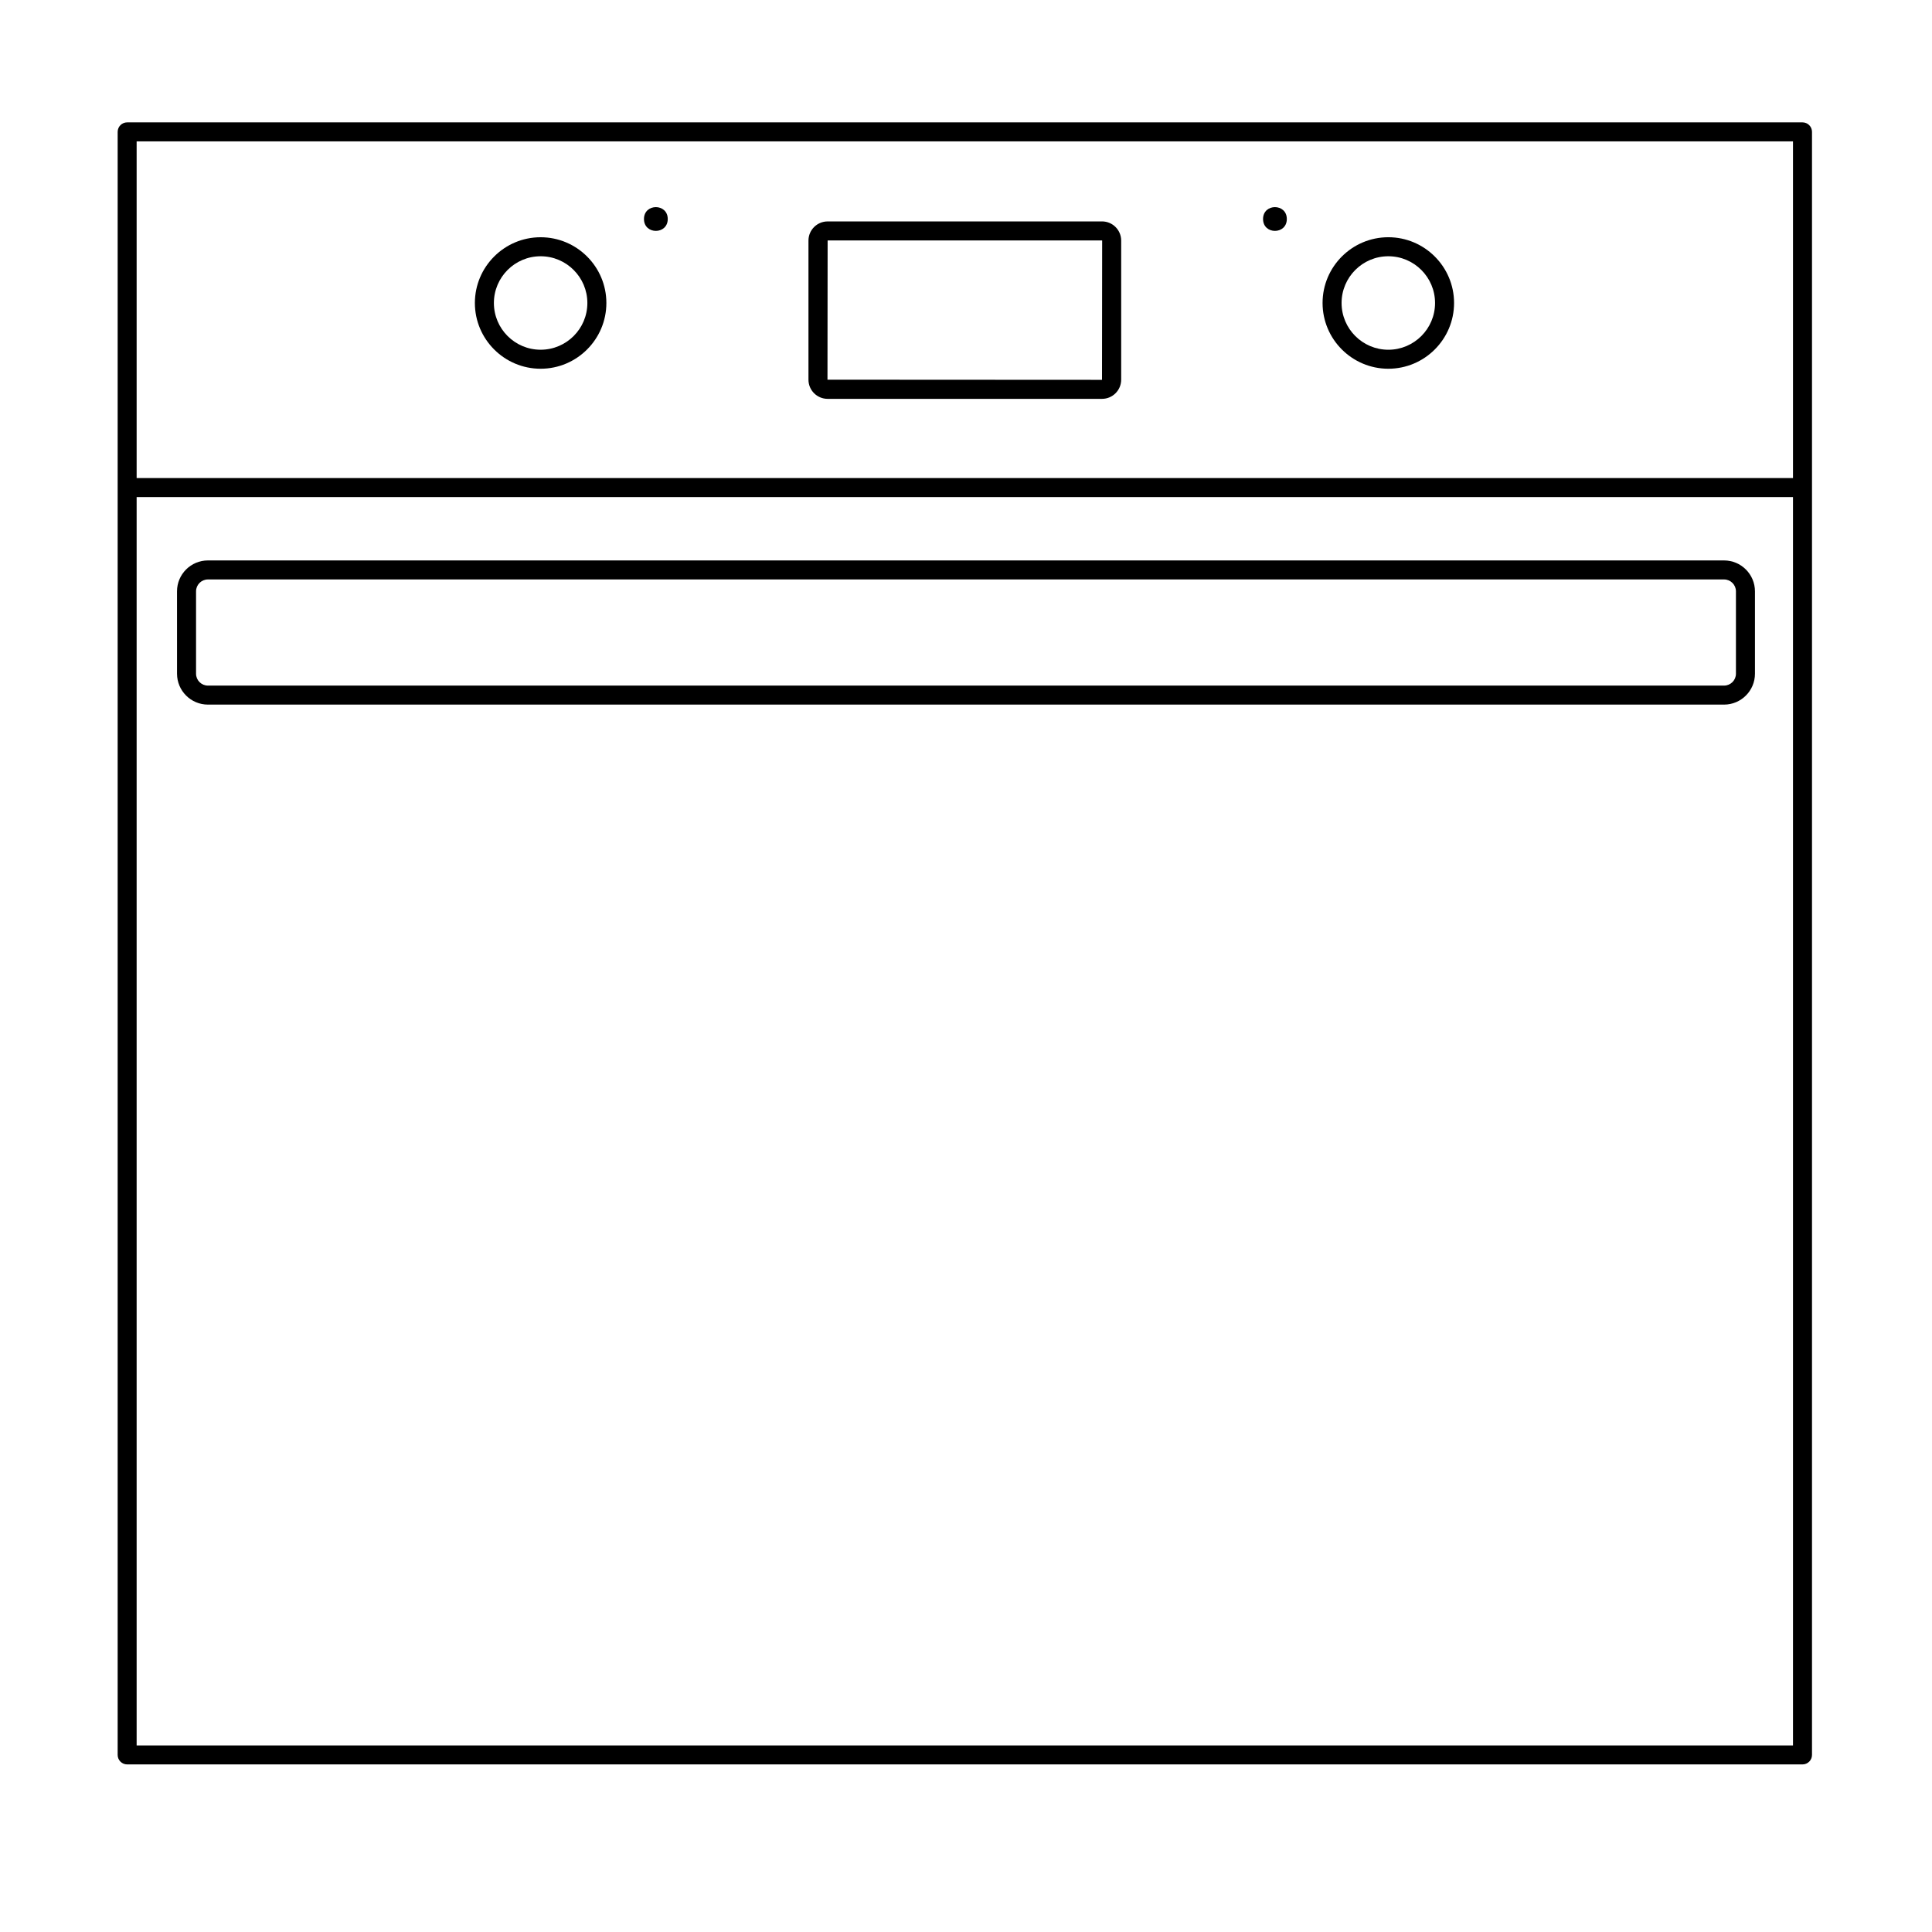
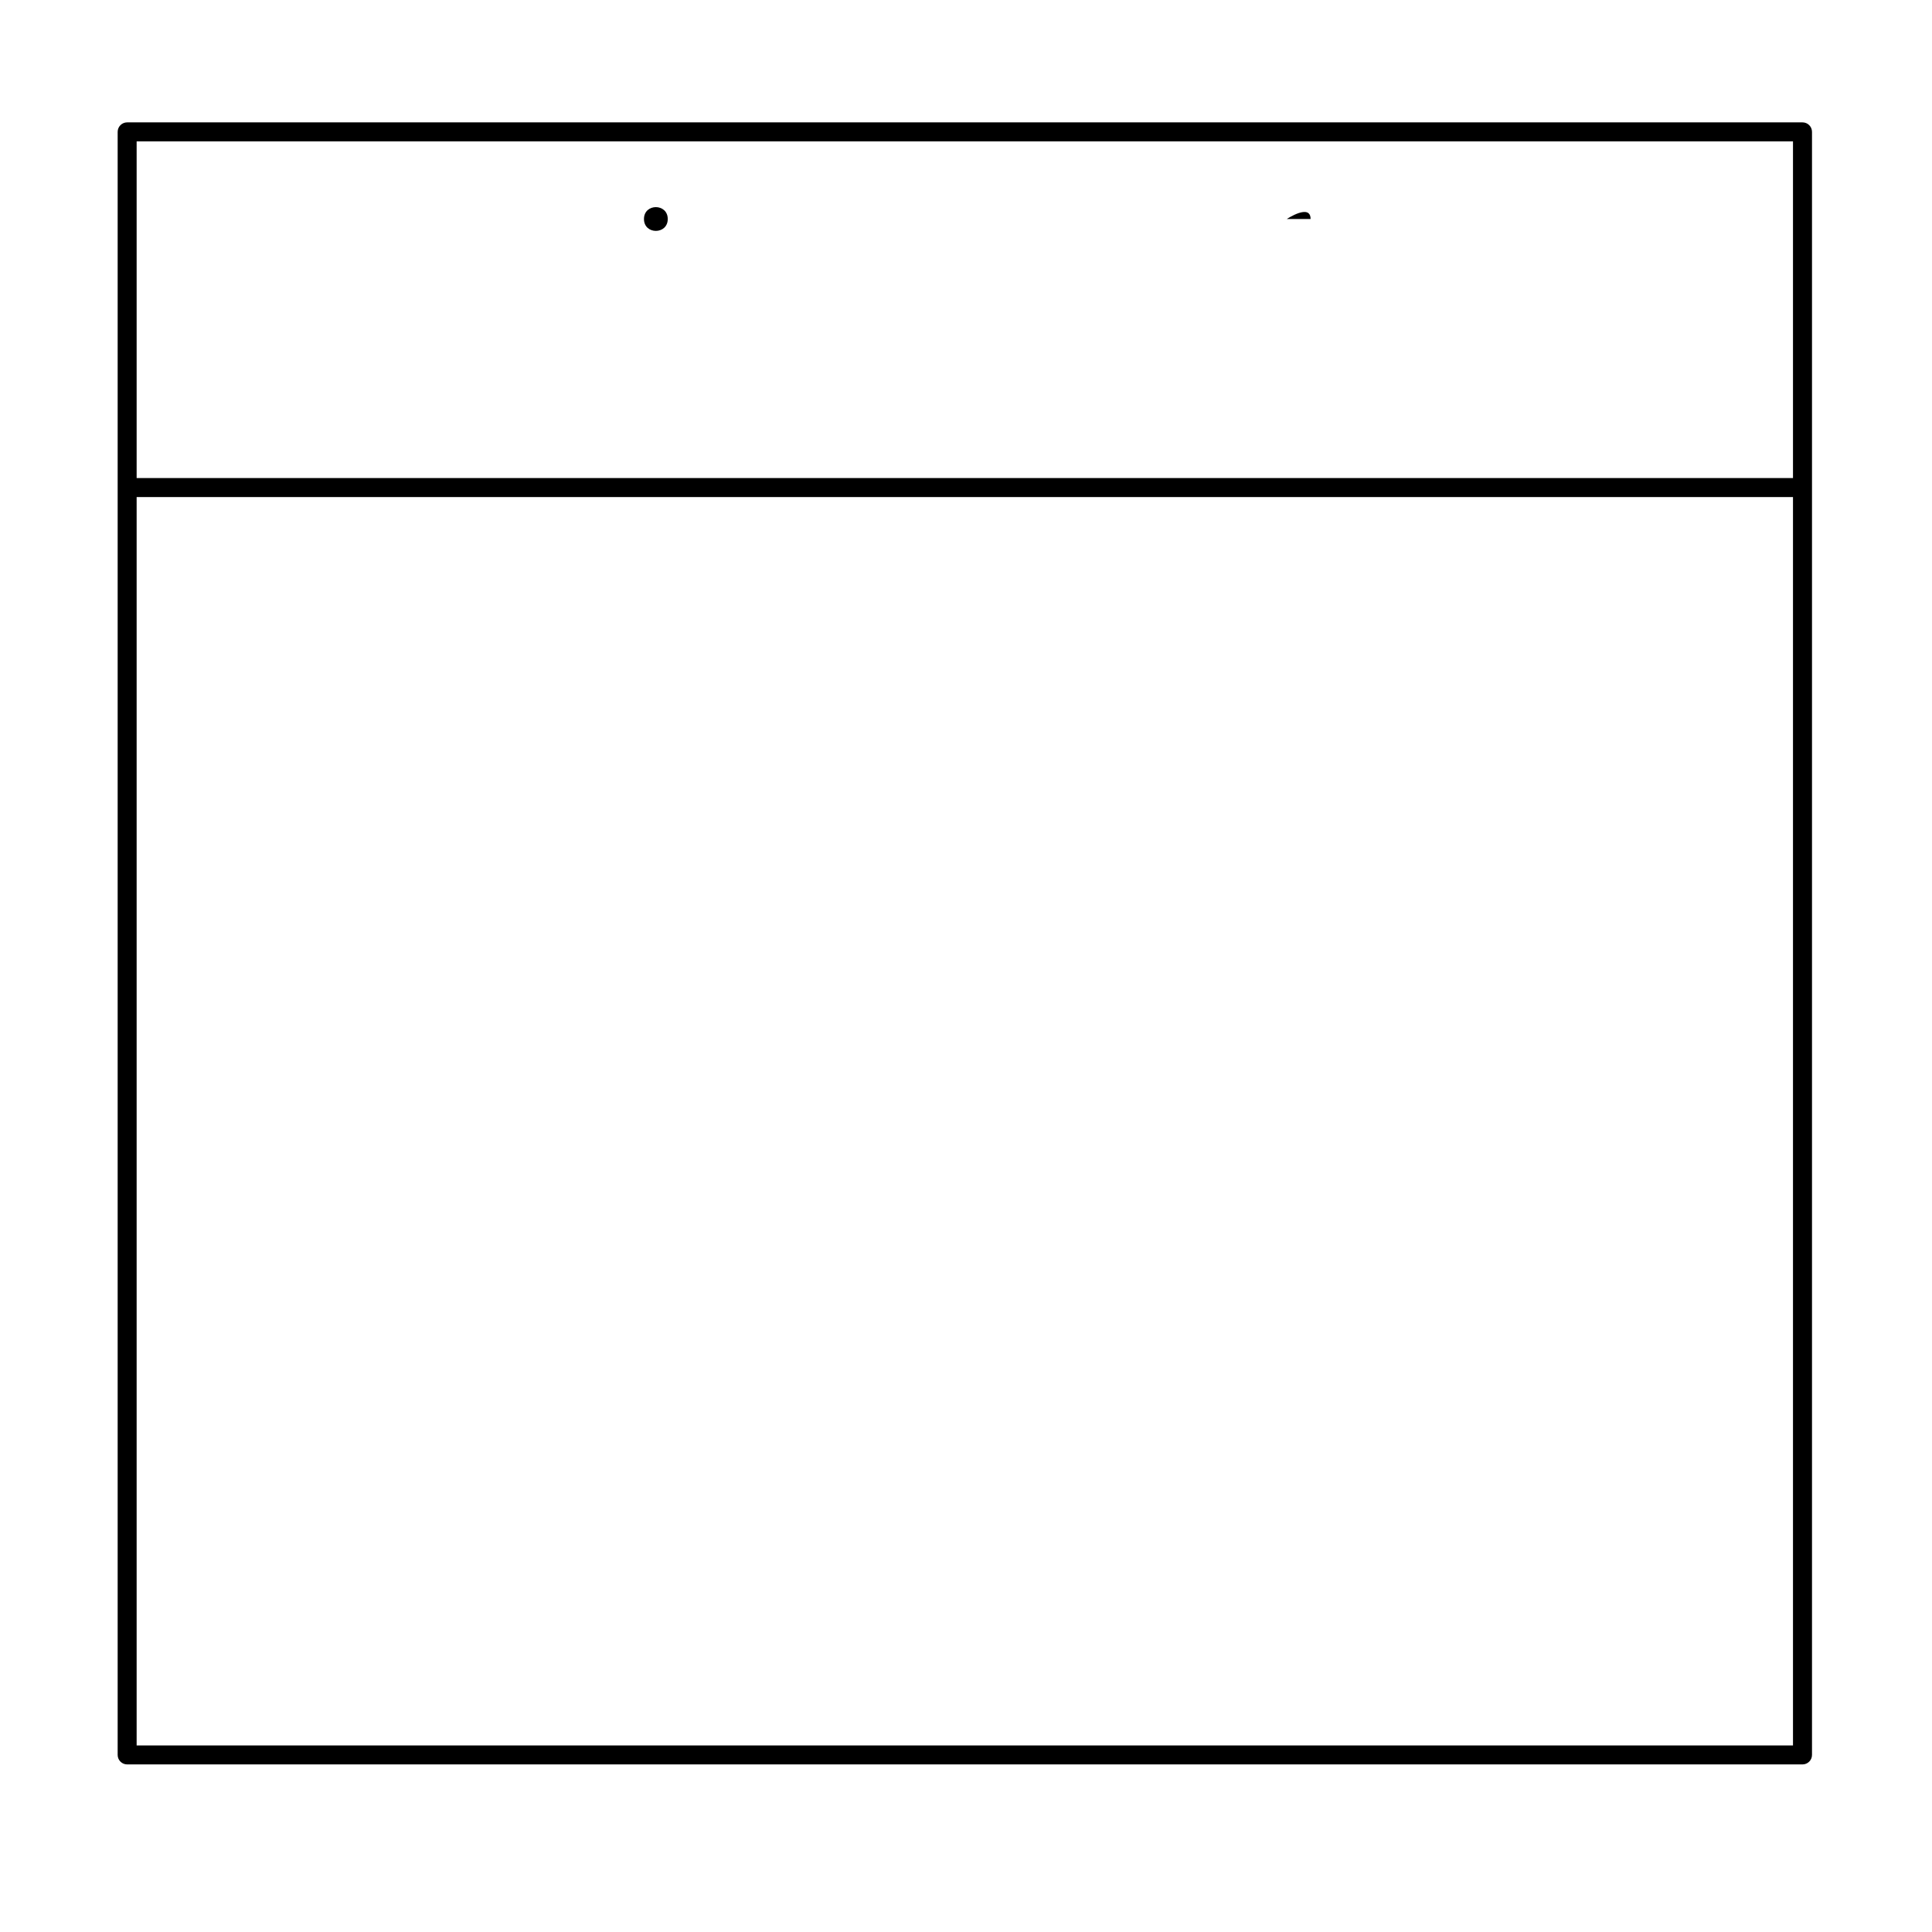
<svg xmlns="http://www.w3.org/2000/svg" fill="#000000" width="800px" height="800px" version="1.1" viewBox="144 144 512 512">
  <g>
    <path d="m621.68 176.43h-443.98c-1.391 0-2.519 1.125-2.519 2.519v430.12c0 1.391 1.125 2.519 2.519 2.519h443.98c1.391 0 2.519-1.125 2.519-2.519v-430.12c0-1.395-1.129-2.519-2.519-2.519zm-2.519 5.039v89.219l-438.95-0.004v-89.215zm-438.95 425.09v-330.83h438.95v330.83z" />
-     <path d="m287.27 241.72c9.609 0 17.426-7.816 17.426-17.426 0-9.605-7.816-17.422-17.426-17.422-9.605 0-17.422 7.816-17.422 17.426 0 9.605 7.816 17.422 17.422 17.422zm0-29.809c6.828 0 12.387 5.559 12.387 12.387s-5.555 12.383-12.387 12.383c-6.828 0-12.383-5.555-12.383-12.383 0-6.832 5.555-12.387 12.383-12.387z" />
-     <path d="m511.92 241.72c9.605 0 17.422-7.816 17.422-17.426s-7.816-17.426-17.422-17.426c-9.609 0-17.426 7.816-17.426 17.426s7.816 17.426 17.426 17.426zm0-29.809c6.828 0 12.383 5.559 12.383 12.387s-5.555 12.387-12.383 12.387c-6.832-0.004-12.387-5.559-12.387-12.387 0-6.832 5.555-12.387 12.387-12.387z" />
-     <path d="m600.89 292.52h-401.79c-4.516 0-8.188 3.672-8.188 8.188l0.004 21.832c0 4.516 3.672 8.188 8.188 8.188h401.79c4.516 0 8.188-3.672 8.188-8.188v-21.832c-0.004-4.516-3.676-8.188-8.191-8.188zm3.152 30.02c0 1.738-1.41 3.148-3.148 3.148h-401.79c-1.738 0-3.148-1.41-3.148-3.148v-21.832c0-1.738 1.41-3.148 3.148-3.148h401.79c1.738 0 3.148 1.41 3.148 3.148z" />
-     <path d="m363.33 249.7h72.715c2.801 0 5.078-2.277 5.078-5.078v-36.867c0-2.801-2.277-5.078-5.078-5.078l-72.715 0.004c-2.801 0-5.078 2.277-5.078 5.078v36.867c0 2.797 2.277 5.074 5.078 5.074zm0-41.984h72.715l0.039 0.039-0.039 36.906-72.754-0.039z" />
    <path d="m320.96 202.04c0 4.199-6.301 4.199-6.301 0s6.301-4.199 6.301 0" />
-     <path d="m485.02 202.04c0 4.199-6.297 4.199-6.297 0s6.297-4.199 6.297 0" />
+     <path d="m485.02 202.04s6.297-4.199 6.297 0" />
  </g>
</svg>